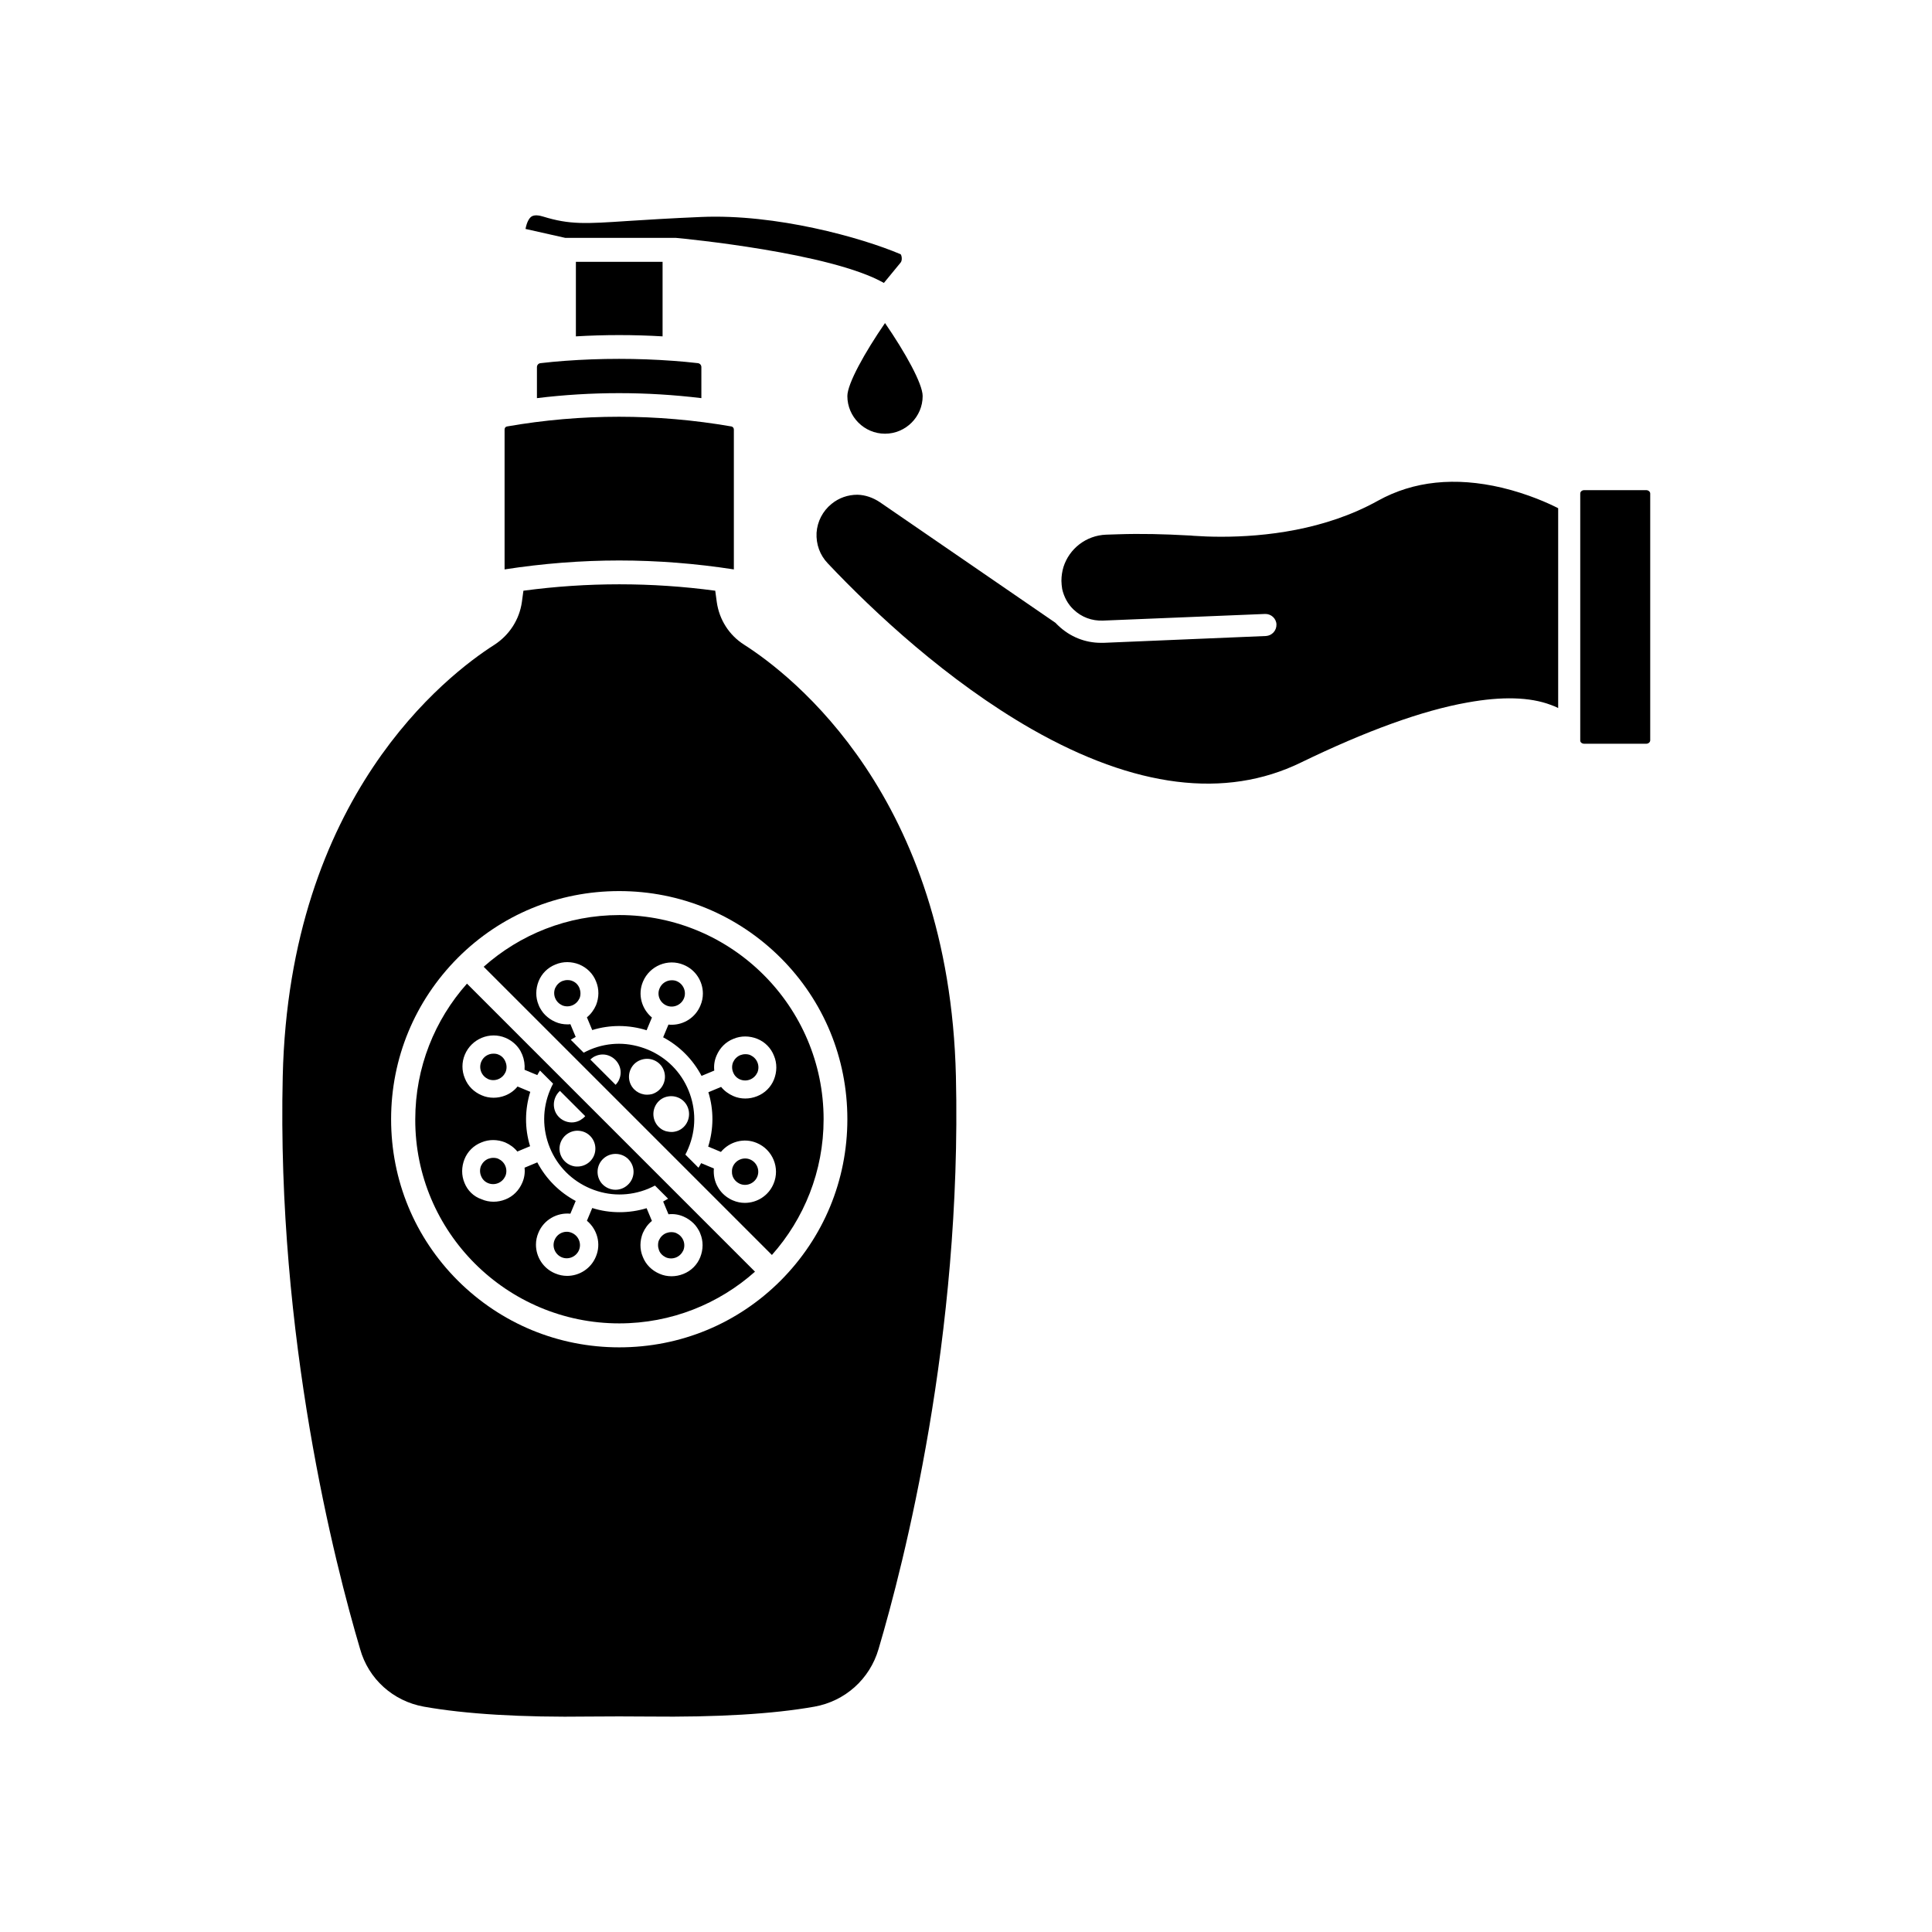
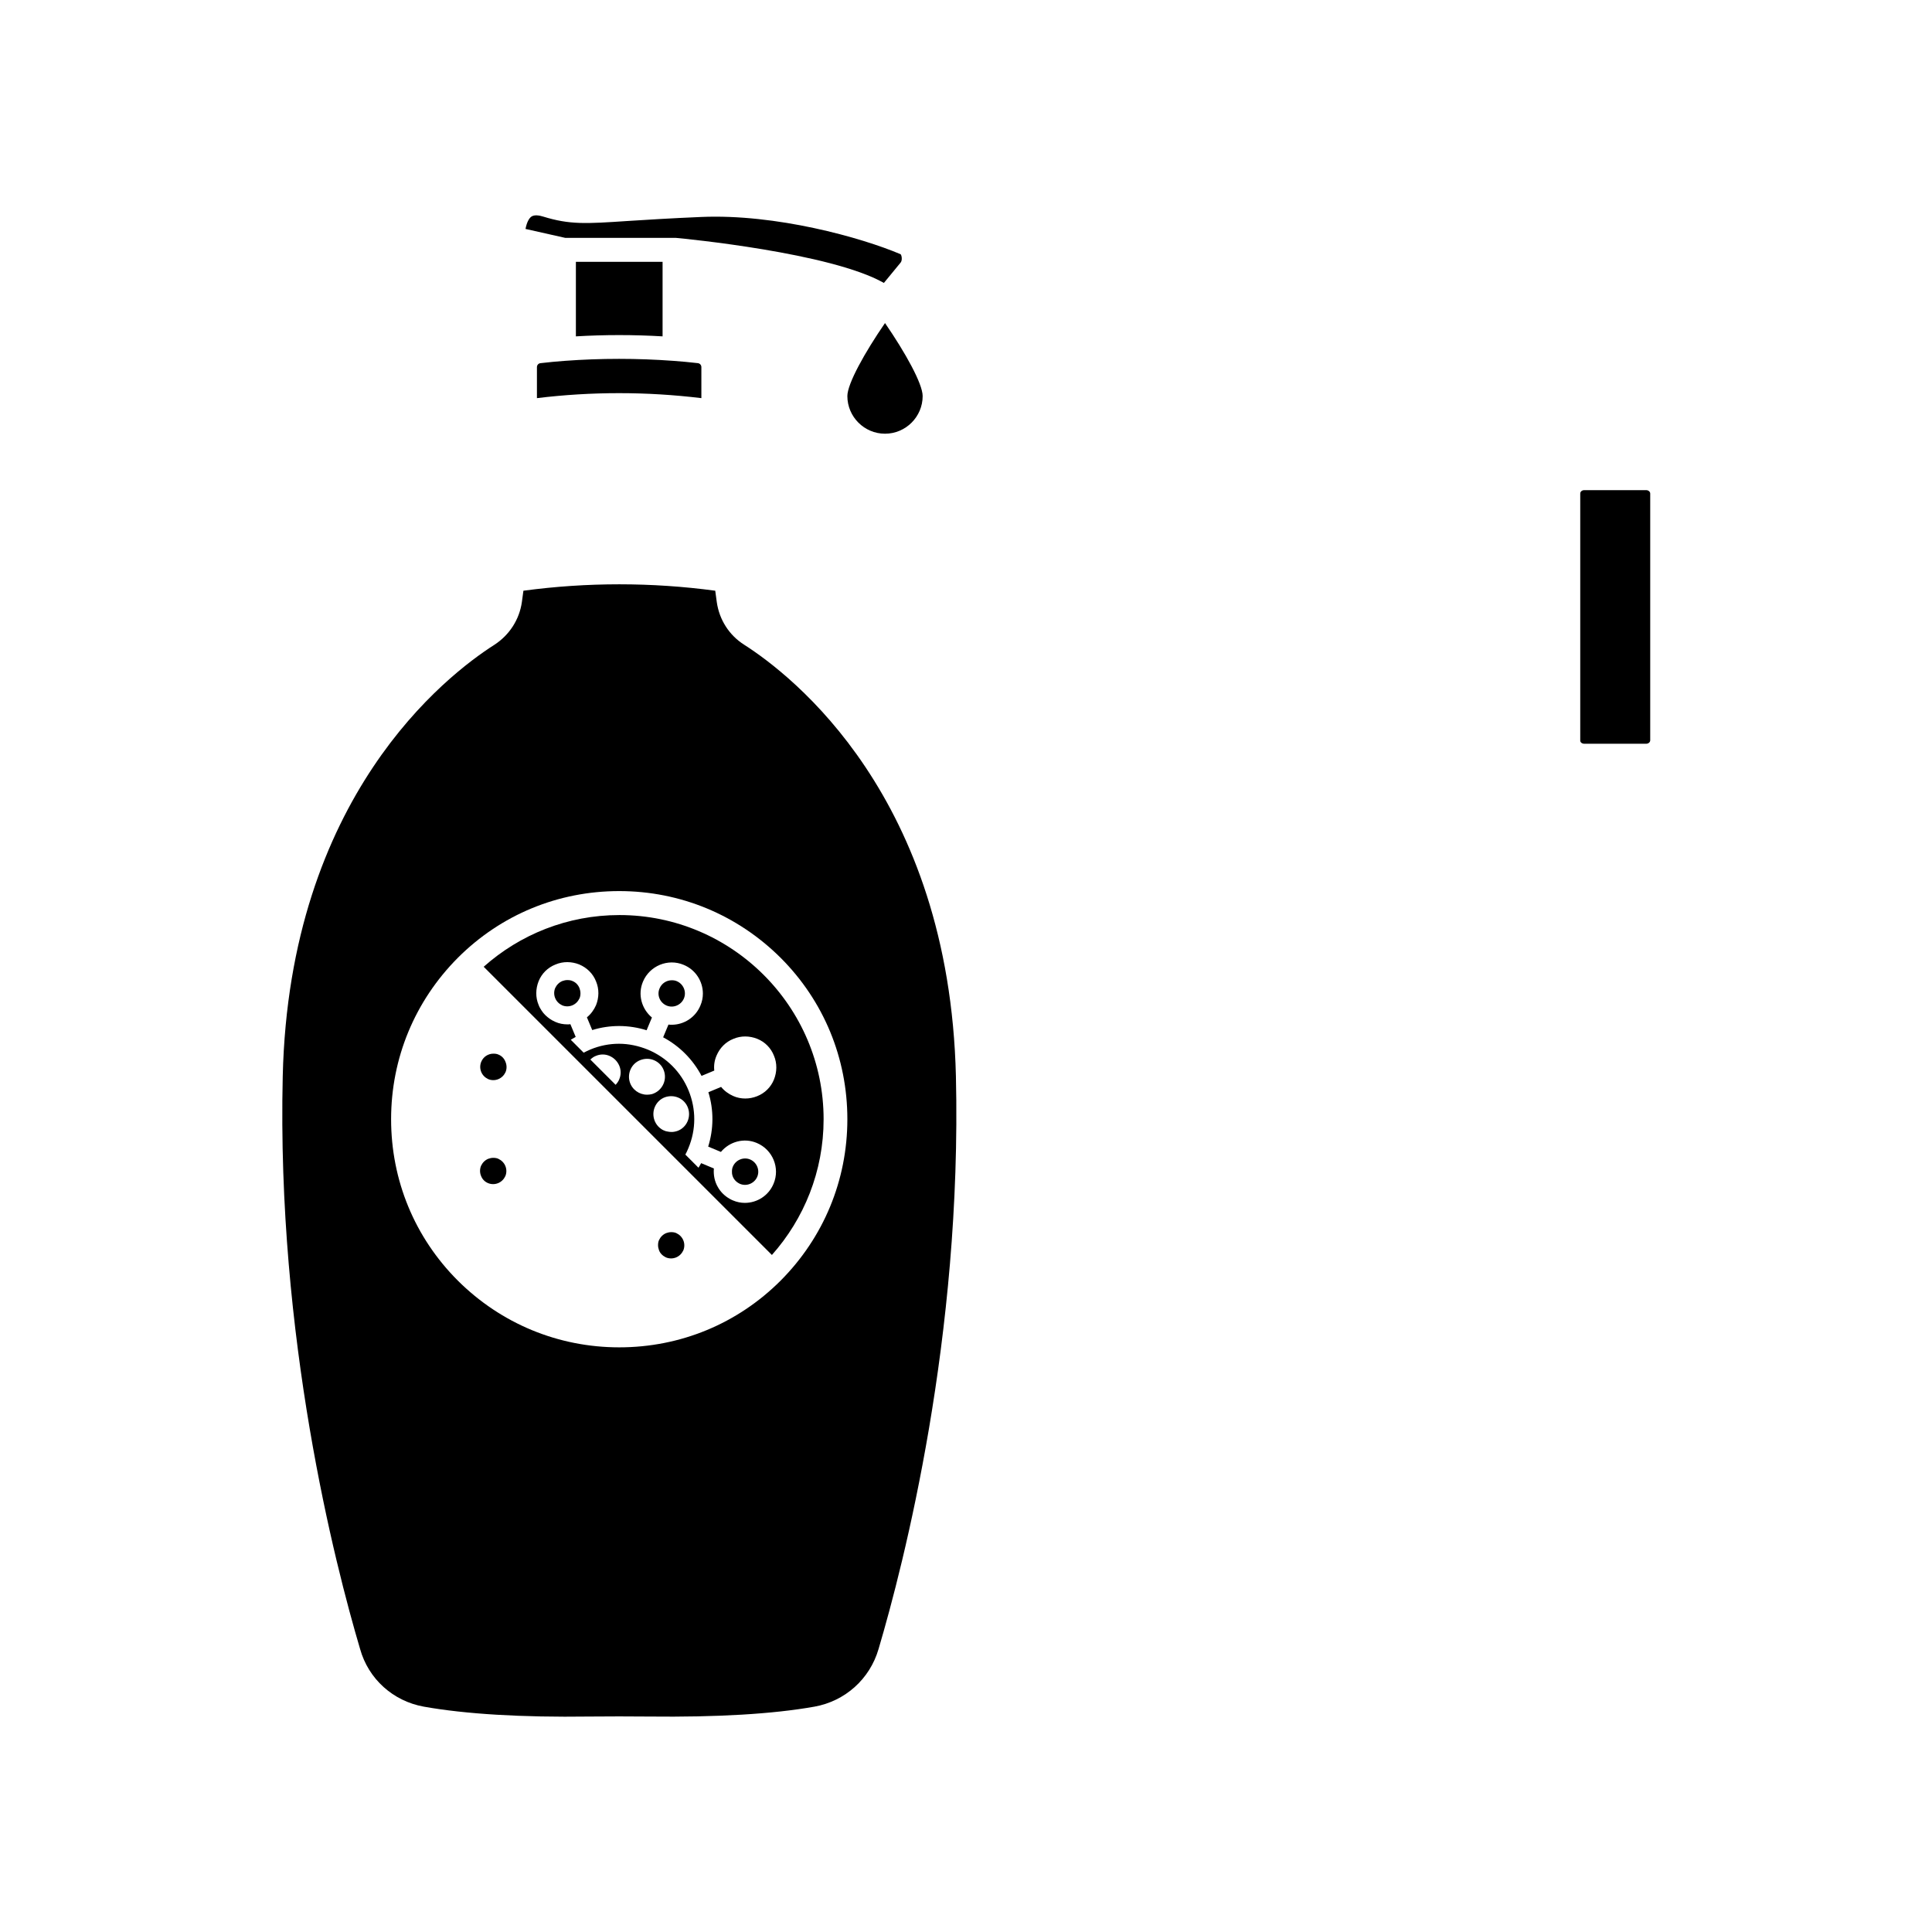
<svg xmlns="http://www.w3.org/2000/svg" fill="#000000" width="800px" height="800px" version="1.1" viewBox="144 144 512 512">
  <g>
    <path d="m273.34 457.54c0.855 0.352 1.812 0.352 2.672 0 0.855-0.352 1.512-1.008 1.914-1.863 0.352-0.855 0.352-1.812 0-2.672-0.352-0.855-1.008-1.512-1.863-1.914-0.453-0.203-0.906-0.25-1.359-0.25s-0.906 0.102-1.309 0.25c-0.855 0.352-1.512 1.008-1.914 1.863-0.352 0.855-0.352 1.812 0 2.672 0.348 0.906 1.004 1.559 1.859 1.914z" />
    <path d="m322.77 207.04h0.301 0.051c2.215 0.203 41.012 3.93 55.117 11.941l4.434-5.391c0.504-0.605 0.301-1.914 0-2.215-10.43-4.434-33-10.73-52.852-9.875-8.363 0.352-14.508 0.754-19.398 1.059-11.234 0.754-15.418 1.008-22.469-1.16-0.957-0.301-2.316-0.555-3.125 0-0.707 0.504-1.258 1.664-1.562 3.273l10.531 2.367z" />
-     <path d="m338.48 294.9v-37.082c0-0.402-0.301-0.754-0.656-0.805-19.801-3.426-39.801-3.426-59.449 0-0.402 0.051-0.656 0.402-0.656 0.805v37.082c10.078-1.562 20.254-2.367 30.379-2.367 10.129 0 20.305 0.809 30.383 2.367z" />
    <path d="m287.25 240.24c-0.555 0.051-0.957 0.504-0.957 1.059v8.211c14.461-1.762 29.02-1.762 43.578 0v-8.215c0-0.555-0.402-1.008-0.957-1.059-2.168-0.25-4.332-0.453-6.449-0.605-9.574-0.707-19.246-0.707-28.816 0-2.066 0.152-4.231 0.355-6.398 0.609z" />
-     <path d="m294.2 470.43c-1.359 0-2.672 0.805-3.223 2.168-0.754 1.762 0.102 3.828 1.863 4.586 1.762 0.754 3.828-0.102 4.586-1.863 0.754-1.762-0.102-3.828-1.863-4.586-0.457-0.203-0.91-0.305-1.363-0.305z" />
    <path d="m319.59 213.39h-22.973v19.75c7.609-0.453 15.316-0.453 22.973 0z" />
    <path d="m276.11 423.48c-0.453-0.203-0.906-0.25-1.359-0.25-1.359 0-2.672 0.805-3.223 2.168-0.352 0.855-0.352 1.812 0 2.672 0.352 0.855 1.008 1.512 1.863 1.914 0.855 0.352 1.812 0.352 2.672 0 0.855-0.352 1.512-1.008 1.914-1.863 0.352-0.855 0.352-1.812 0-2.672-0.355-0.961-1.012-1.617-1.867-1.969z" />
    <path d="m320.5 477.23c0.855 0.352 1.812 0.352 2.672 0 0.855-0.352 1.512-1.008 1.914-1.863 0.352-0.855 0.352-1.812 0-2.672-0.352-0.855-1.008-1.512-1.863-1.914-0.453-0.203-0.906-0.25-1.359-0.25s-0.906 0.102-1.309 0.25c-0.855 0.352-1.512 1.008-1.914 1.863-0.203 0.453-0.25 0.906-0.25 1.359 0 0.453 0.102 0.906 0.25 1.309 0.301 0.859 1.004 1.512 1.859 1.918z" />
    <path d="m340.09 457.73c1.762 0.754 3.828-0.102 4.586-1.863 0.754-1.762-0.102-3.828-1.863-4.586-1.762-0.754-3.828 0.102-4.586 1.863-0.203 0.453-0.25 0.906-0.25 1.359-0.051 1.363 0.754 2.621 2.113 3.227z" />
    <path d="m306.44 434.46 42.121 42.121c8.516-9.574 13.703-22.168 13.703-35.973 0-29.824-24.285-54.109-54.109-54.109-13.805 0-26.398 5.188-35.973 13.703zm9.02-0.355c-2.066 0-3.981-1.359-4.586-3.426-0.352-1.211-0.203-2.519 0.402-3.629 0.605-1.109 1.613-1.914 2.871-2.266 1.258-0.352 2.519-0.203 3.629 0.402s1.914 1.613 2.266 2.871c0.707 2.519-0.754 5.141-3.273 5.894-0.402 0.102-0.855 0.152-1.309 0.152zm6.445 9.875c-0.504 0-0.957-0.102-1.461-0.203-0.453-0.152-0.906-0.352-1.309-0.656-2.117-1.512-2.621-4.484-1.109-6.648 0.754-1.059 1.812-1.715 3.074-1.914 1.258-0.203 2.519 0.102 3.527 0.805 2.117 1.512 2.621 4.484 1.109 6.648-0.754 1.059-1.812 1.715-3.074 1.914-0.254 0.055-0.504 0.055-0.758 0.055zm-26.648-24.434c0.453-0.25 0.855-0.504 1.309-0.754l-1.41-3.375c-0.25 0.051-0.555 0.051-0.805 0.051-1.059 0-2.168-0.203-3.176-0.656-0.504-0.203-1.008-0.504-1.461-0.805-0.855-0.605-1.613-1.309-2.168-2.168-0.301-0.453-0.605-0.957-0.805-1.512-0.855-2.016-0.805-4.281 0-6.297 0.805-2.016 2.418-3.629 4.484-4.434 2.016-0.855 4.281-0.805 6.297 0 2.016 0.855 3.629 2.418 4.434 4.484 0.855 2.016 0.805 4.281 0 6.297-0.555 1.258-1.359 2.367-2.418 3.223l1.41 3.375c4.734-1.461 9.723-1.41 14.41 0.051l1.41-3.375c-2.719-2.266-3.828-6.098-2.367-9.523 1.762-4.18 6.602-6.195 10.781-4.434 3.176 1.309 5.09 4.383 5.09 7.609 0 1.059-0.203 2.117-0.656 3.176-1.309 3.176-4.383 5.09-7.609 5.09-0.25 0-0.555 0-0.855-0.051l-1.41 3.375c4.332 2.316 7.859 5.844 10.176 10.227l3.375-1.41c-0.152-1.359 0.051-2.719 0.605-3.981 0.855-2.016 2.418-3.629 4.484-4.434 2.016-0.855 4.281-0.805 6.297 0 2.016 0.805 3.629 2.418 4.434 4.484 0.855 2.016 0.805 4.281 0 6.297-0.805 2.016-2.418 3.629-4.484 4.434-1.008 0.402-2.066 0.605-3.125 0.605s-2.168-0.203-3.176-0.656c-1.258-0.555-2.367-1.359-3.223-2.418l-3.375 1.41c1.461 4.734 1.41 9.723-0.051 14.41l3.375 1.41c2.266-2.719 6.098-3.828 9.523-2.367 4.18 1.762 6.195 6.602 4.434 10.781-1.309 3.176-4.383 5.09-7.609 5.09-1.059 0-2.117-0.203-3.176-0.656-0.301-0.152-0.605-0.25-0.906-0.453-1.309-0.754-2.367-1.812-3.074-3.074-0.855-1.461-1.211-3.176-1.059-4.938l-3.375-1.41c-0.203 0.402-0.453 0.805-0.707 1.211l-3.477-3.477c0.301-0.555 0.555-1.109 0.805-1.715 2.066-4.938 2.066-10.328 0.051-15.266s-5.844-8.766-10.781-10.832c-2.469-1.008-5.09-1.562-7.656-1.562-2.57 0-5.141 0.504-7.559 1.512-0.605 0.25-1.211 0.555-1.812 0.855zm6.648 4.281c1.16-0.504 2.469-0.504 3.629 0s2.066 1.41 2.57 2.57c0.504 1.16 0.504 2.469 0 3.629-0.203 0.555-0.555 1.008-0.957 1.461l-6.699-6.699c0.449-0.406 0.902-0.758 1.457-0.961z" />
    <path d="m256.31 596.28c11.035 1.965 25.844 2.871 43.934 2.621 5.188-0.051 10.48-0.051 15.668 0 18.137 0.203 32.898-0.656 43.934-2.621 8.113-1.461 14.66-7.305 16.977-15.266 6.699-22.621 22.117-82.676 20.504-151.8-1.762-74.059-43.43-106.25-56.125-114.36-3.981-2.519-6.602-6.648-7.254-11.336l-0.402-2.973c-16.879-2.266-33.957-2.266-50.836 0l-0.402 2.973c-0.656 4.684-3.324 8.766-7.254 11.336-12.746 8.113-54.41 40.305-56.125 114.36-1.613 69.121 13.805 129.18 20.504 151.8 2.219 7.961 8.766 13.805 16.879 15.266zm9.02-198.45c11.438-11.438 26.602-17.684 42.773-17.684s31.336 6.297 42.773 17.684c11.438 11.438 17.684 26.602 17.684 42.773s-6.297 31.336-17.684 42.773c-11.438 11.438-26.602 17.684-42.773 17.684s-31.336-6.297-42.773-17.684c-11.438-11.438-17.684-26.602-17.684-42.773s6.297-31.336 17.684-42.773z" />
-     <path d="m340.14 430.07c0.855 0.352 1.812 0.352 2.672 0 0.855-0.352 1.512-1.008 1.914-1.863 0.352-0.855 0.352-1.812 0-2.672-0.352-0.855-1.008-1.512-1.863-1.914-0.453-0.203-0.906-0.25-1.359-0.25-0.453 0-0.906 0.102-1.309 0.25-0.855 0.352-1.512 1.008-1.914 1.863-0.352 0.855-0.352 1.812 0 2.672 0.348 0.906 1.004 1.562 1.859 1.914z" />
-     <path d="m308.11 494.71c13.805 0 26.398-5.188 35.973-13.703l-76.332-76.332c-8.516 9.574-13.703 22.168-13.703 35.973-0.098 29.777 24.184 54.062 54.062 54.062zm-4.133-43.73c1.762-1.562 4.434-1.562 6.195-0.102 0.203 0.152 0.352 0.301 0.504 0.504 0.051 0.051 0.051 0.051 0.102 0.102 1.664 1.965 1.461 4.887-0.504 6.602-0.906 0.805-2.016 1.211-3.176 1.211-1.309 0-2.621-0.555-3.578-1.613-1.711-1.969-1.508-4.992 0.457-6.703zm-2.266-1.766c-0.402 2.316-2.418 3.93-4.684 3.93-0.25 0-0.555 0-0.805-0.051-2.57-0.453-4.332-2.922-3.879-5.492 0.453-2.57 2.922-4.332 5.492-3.879 2.562 0.406 4.328 2.875 3.875 5.492zm-9.32-16.121 6.699 6.699c-0.352 0.402-0.805 0.754-1.309 1.059-0.707 0.402-1.512 0.605-2.266 0.605-1.664 0-3.324-0.906-4.18-2.469-1.062-2.016-0.559-4.434 1.055-5.894zm-25.293 24.387c-0.855-2.016-0.805-4.281 0-6.297s2.418-3.629 4.484-4.434c2.016-0.855 4.281-0.805 6.297 0 1.258 0.555 2.367 1.359 3.223 2.418l3.375-1.41c-1.461-4.734-1.41-9.723 0.051-14.41l-3.375-1.41c-0.855 1.059-1.965 1.863-3.223 2.367-1.008 0.402-2.066 0.605-3.125 0.605-1.059 0-2.168-0.203-3.176-0.656-2.016-0.855-3.629-2.418-4.434-4.484-0.855-2.016-0.855-4.281 0-6.297 1.762-4.18 6.602-6.195 10.781-4.434 0.301 0.152 0.605 0.25 0.906 0.453 1.309 0.754 2.367 1.812 3.074 3.074 0.152 0.301 0.301 0.605 0.453 0.957 0.504 1.258 0.707 2.621 0.605 3.981l3.375 1.41c0.203-0.402 0.453-0.805 0.707-1.211l3.477 3.477c-0.301 0.555-0.555 1.109-0.805 1.715-2.066 4.938-2.066 10.328-0.051 15.266s5.844 8.766 10.781 10.832 10.328 2.066 15.266 0.051c0.605-0.25 1.211-0.555 1.812-0.855l3.477 3.477c-0.453 0.25-0.855 0.504-1.309 0.754l1.41 3.375c1.359-0.152 2.719 0.051 3.981 0.605 0.504 0.203 1.008 0.504 1.461 0.805 0.855 0.605 1.613 1.309 2.168 2.168 0.301 0.453 0.605 0.957 0.805 1.512 0.855 2.016 0.805 4.281 0 6.297-0.805 2.016-2.418 3.629-4.484 4.434-1.008 0.402-2.066 0.605-3.125 0.605-1.059 0-2.168-0.203-3.176-0.656-2.016-0.855-3.629-2.418-4.434-4.484-0.855-2.016-0.805-4.281 0-6.297 0.555-1.258 1.359-2.367 2.418-3.223l-1.41-3.375c-2.316 0.707-4.734 1.059-7.152 1.059-2.469 0-4.887-0.352-7.254-1.109l-1.41 3.375c2.719 2.266 3.828 6.098 2.367 9.523-1.309 3.176-4.383 5.09-7.609 5.09-1.059 0-2.117-0.203-3.176-0.656-3.176-1.309-5.09-4.383-5.09-7.609 0-1.059 0.203-2.117 0.656-3.176 1.41-3.426 4.938-5.391 8.465-5.039l1.41-3.375c-4.332-2.316-7.859-5.844-10.176-10.227l-3.375 1.41c0.152 1.359-0.051 2.719-0.605 3.981-0.855 2.016-2.418 3.629-4.484 4.434-1.008 0.402-2.066 0.605-3.125 0.605s-2.168-0.203-3.176-0.656c-2.109-0.707-3.723-2.316-4.527-4.332z" />
    <path d="m320.65 410.48c1.762 0.754 3.828-0.102 4.586-1.863 0.754-1.762-0.102-3.828-1.863-4.586-0.453-0.203-0.906-0.25-1.359-0.25-1.359 0-2.672 0.805-3.223 2.168-0.762 1.762 0.098 3.777 1.859 4.531z" />
    <path d="m295.71 403.98c-0.453-0.203-0.906-0.25-1.359-0.25-0.453 0-0.906 0.102-1.309 0.25-0.855 0.352-1.512 1.008-1.914 1.863-0.352 0.855-0.352 1.812 0 2.672 0.352 0.855 1.008 1.512 1.863 1.914 0.855 0.352 1.812 0.352 2.672 0 0.855-0.352 1.512-1.008 1.914-1.863 0.203-0.453 0.25-0.906 0.25-1.359s-0.102-0.906-0.25-1.309c-0.355-0.914-1.012-1.566-1.867-1.918z" />
    <path d="m563.84 341.1h16.426c0.555 0 1.059-0.402 1.059-0.906v-65.395c0-0.504-0.504-0.906-1.059-0.906h-16.426c-0.605 0-1.059 0.402-1.059 0.906v65.395c-0.047 0.504 0.457 0.906 1.059 0.906z" />
-     <path d="m371.23 275.11c-2.57 0-4.938 0.855-6.852 2.418-2.367 1.914-3.777 4.684-3.981 7.656-0.152 3.023 0.855 5.894 2.973 8.113 12.293 13 31.691 31.137 54.059 43.934 27.305 15.566 51.289 18.59 71.289 8.867 17.332-8.414 32.195-13.805 44.133-15.922 9.168-1.664 16.574-1.461 22.066 0.605 0.754 0.25 1.41 0.555 2.016 0.855v-52.953c-2.418-1.258-7.961-3.777-14.914-5.441-12.445-2.922-23.426-1.762-32.797 3.426-14.105 7.859-30.18 9.574-41.562 9.574-2.769 0-5.238-0.102-7.356-0.25-0.504-0.051-1.008-0.102-1.512-0.102-6.246-0.352-12.445-0.504-18.488-0.301l-3.176 0.102c-5.289 0.203-9.723 3.68-11.285 8.516-0.352 1.16-0.555 2.418-0.555 3.727 0 0.707 0.102 1.461 0.203 2.168 0.453 2.016 1.461 3.981 3.023 5.441 2.117 2.016 4.836 3.023 7.758 2.922l42.977-1.762c1.613-0.051 2.973 1.211 3.023 2.769 0.051 1.664-1.211 2.973-2.769 3.074l-43.031 1.809h-0.703c-4.231 0-8.211-1.613-11.285-4.535-0.301-0.25-0.504-0.504-0.754-0.754l-46.5-31.941c-1.867-1.262-3.934-1.965-6-2.016z" />
    <path d="m368.56 248.96c0 5.492 4.484 9.977 9.977 9.977 5.492 0 9.977-4.484 9.977-9.977 0-3.273-4.637-11.586-9.977-19.348-5.344 7.758-9.977 16.074-9.977 19.348z" />
  </g>
</svg>